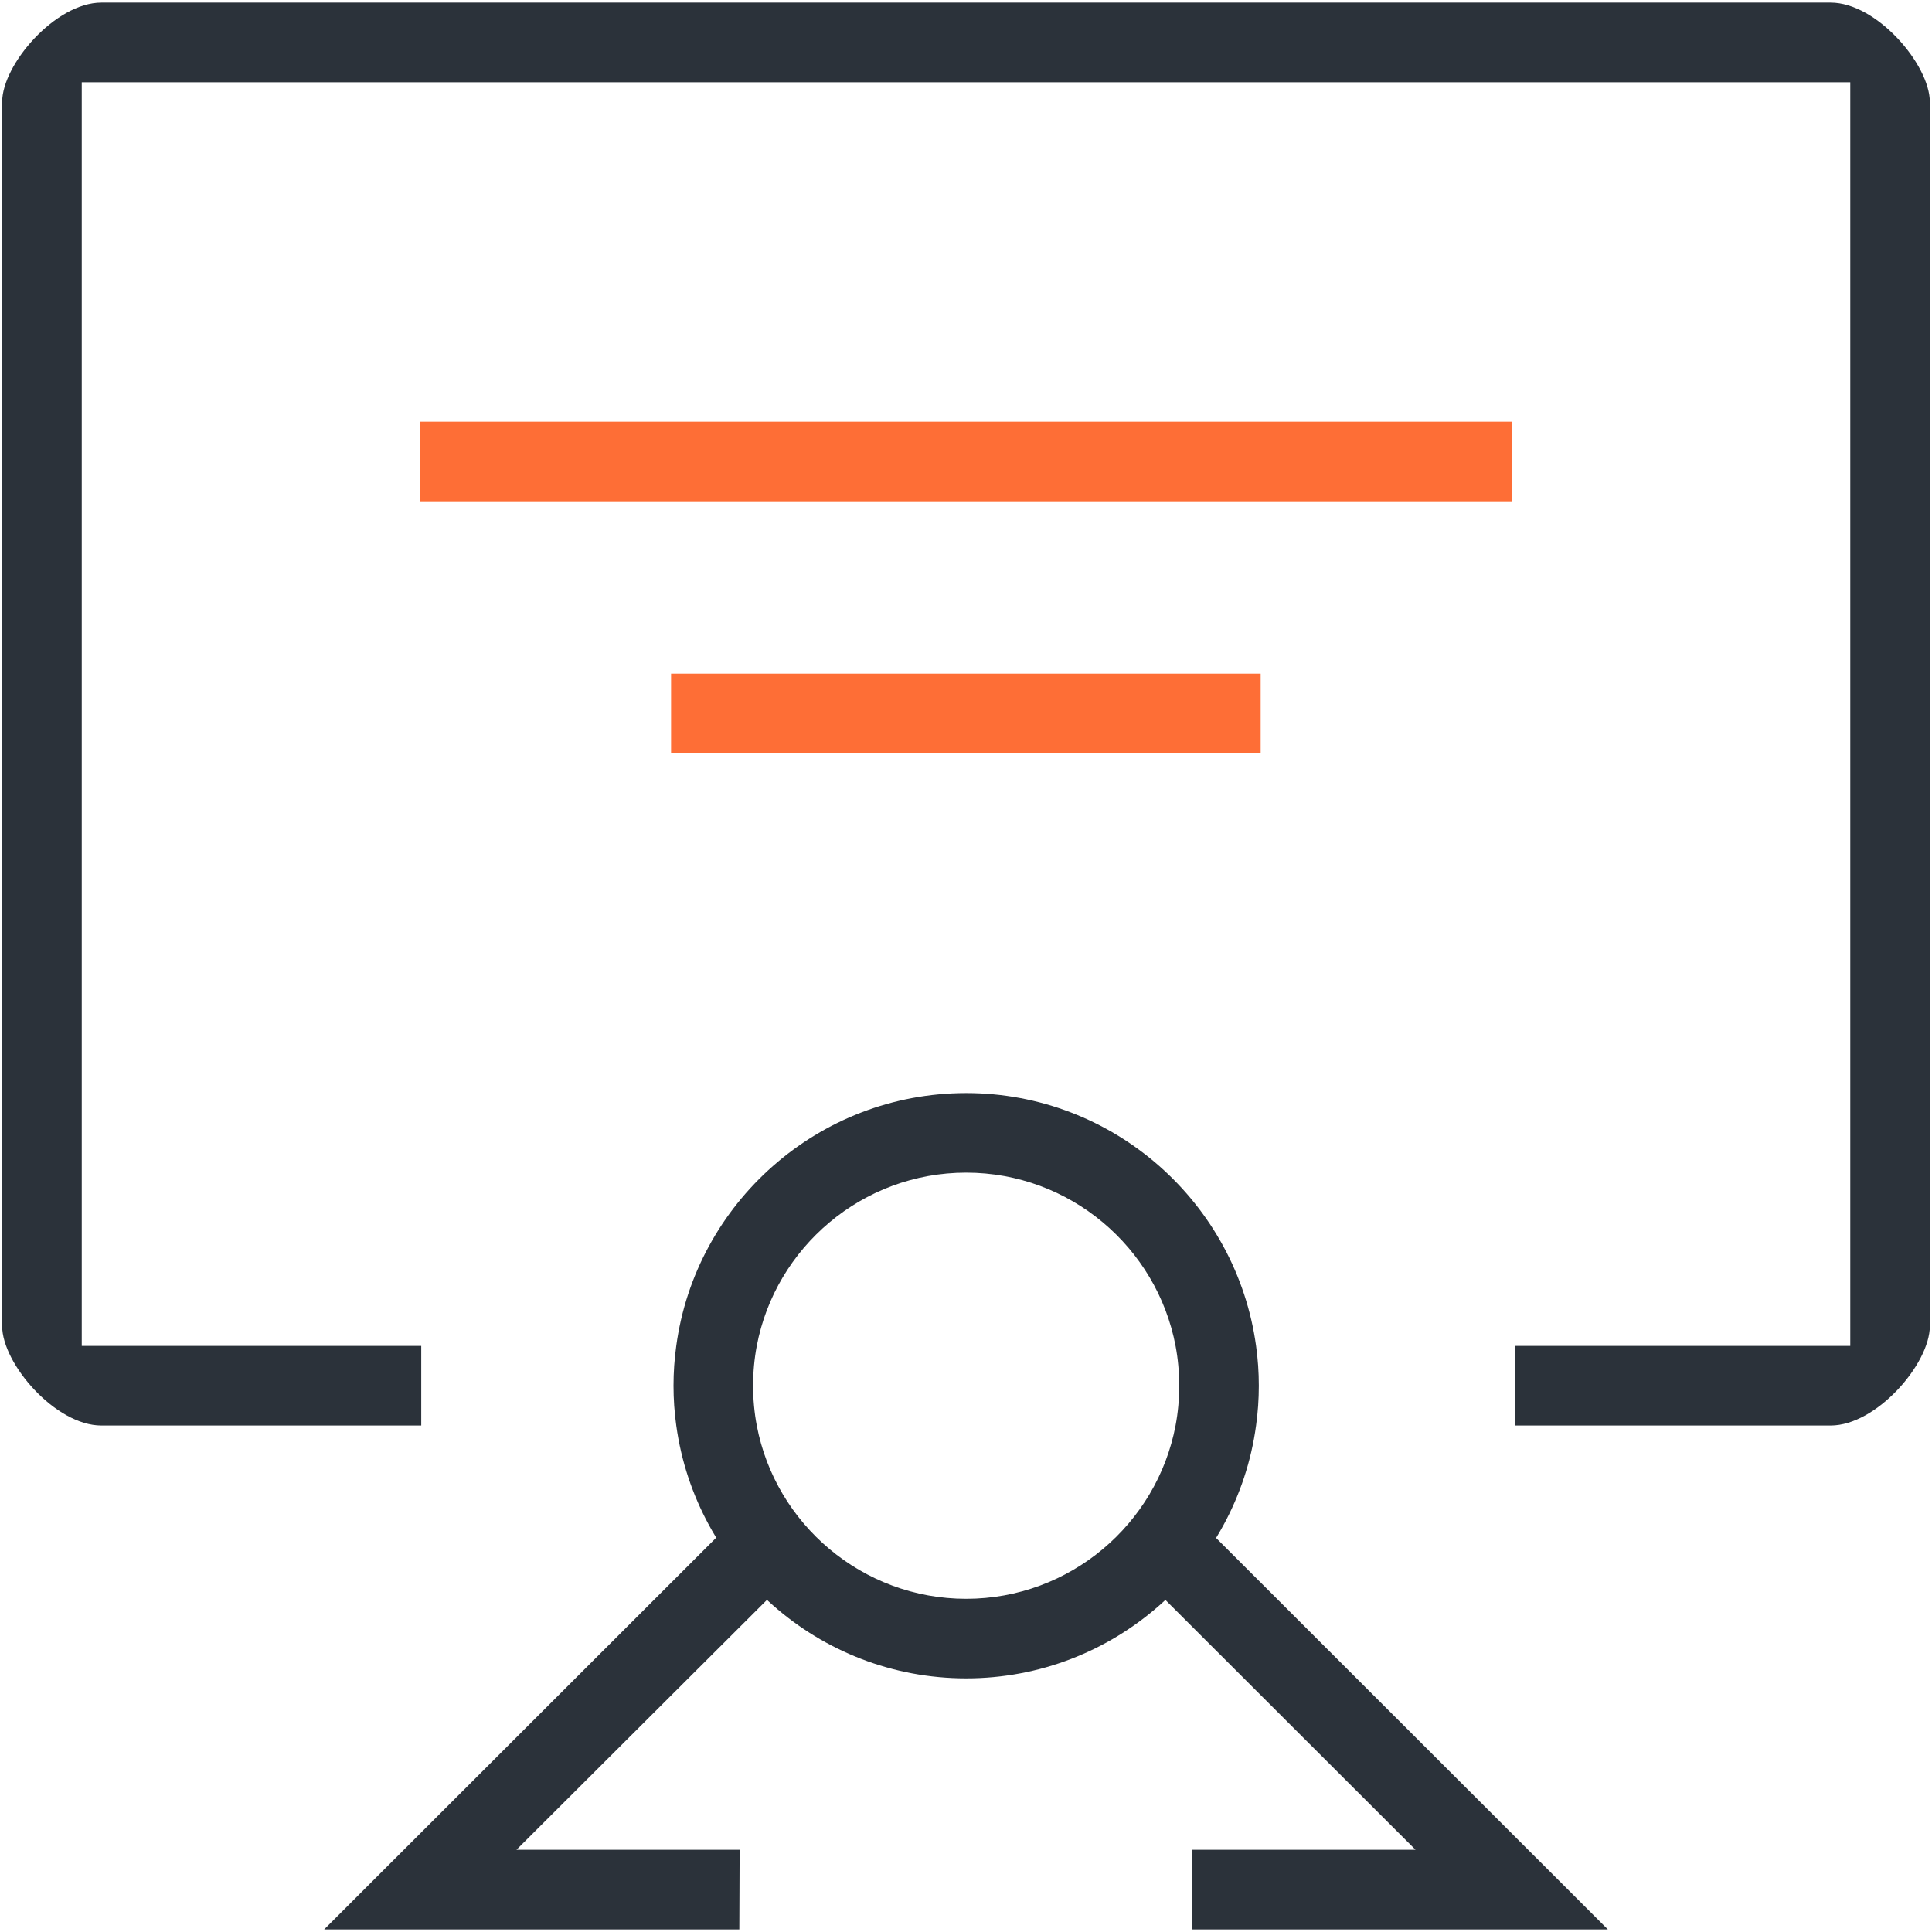
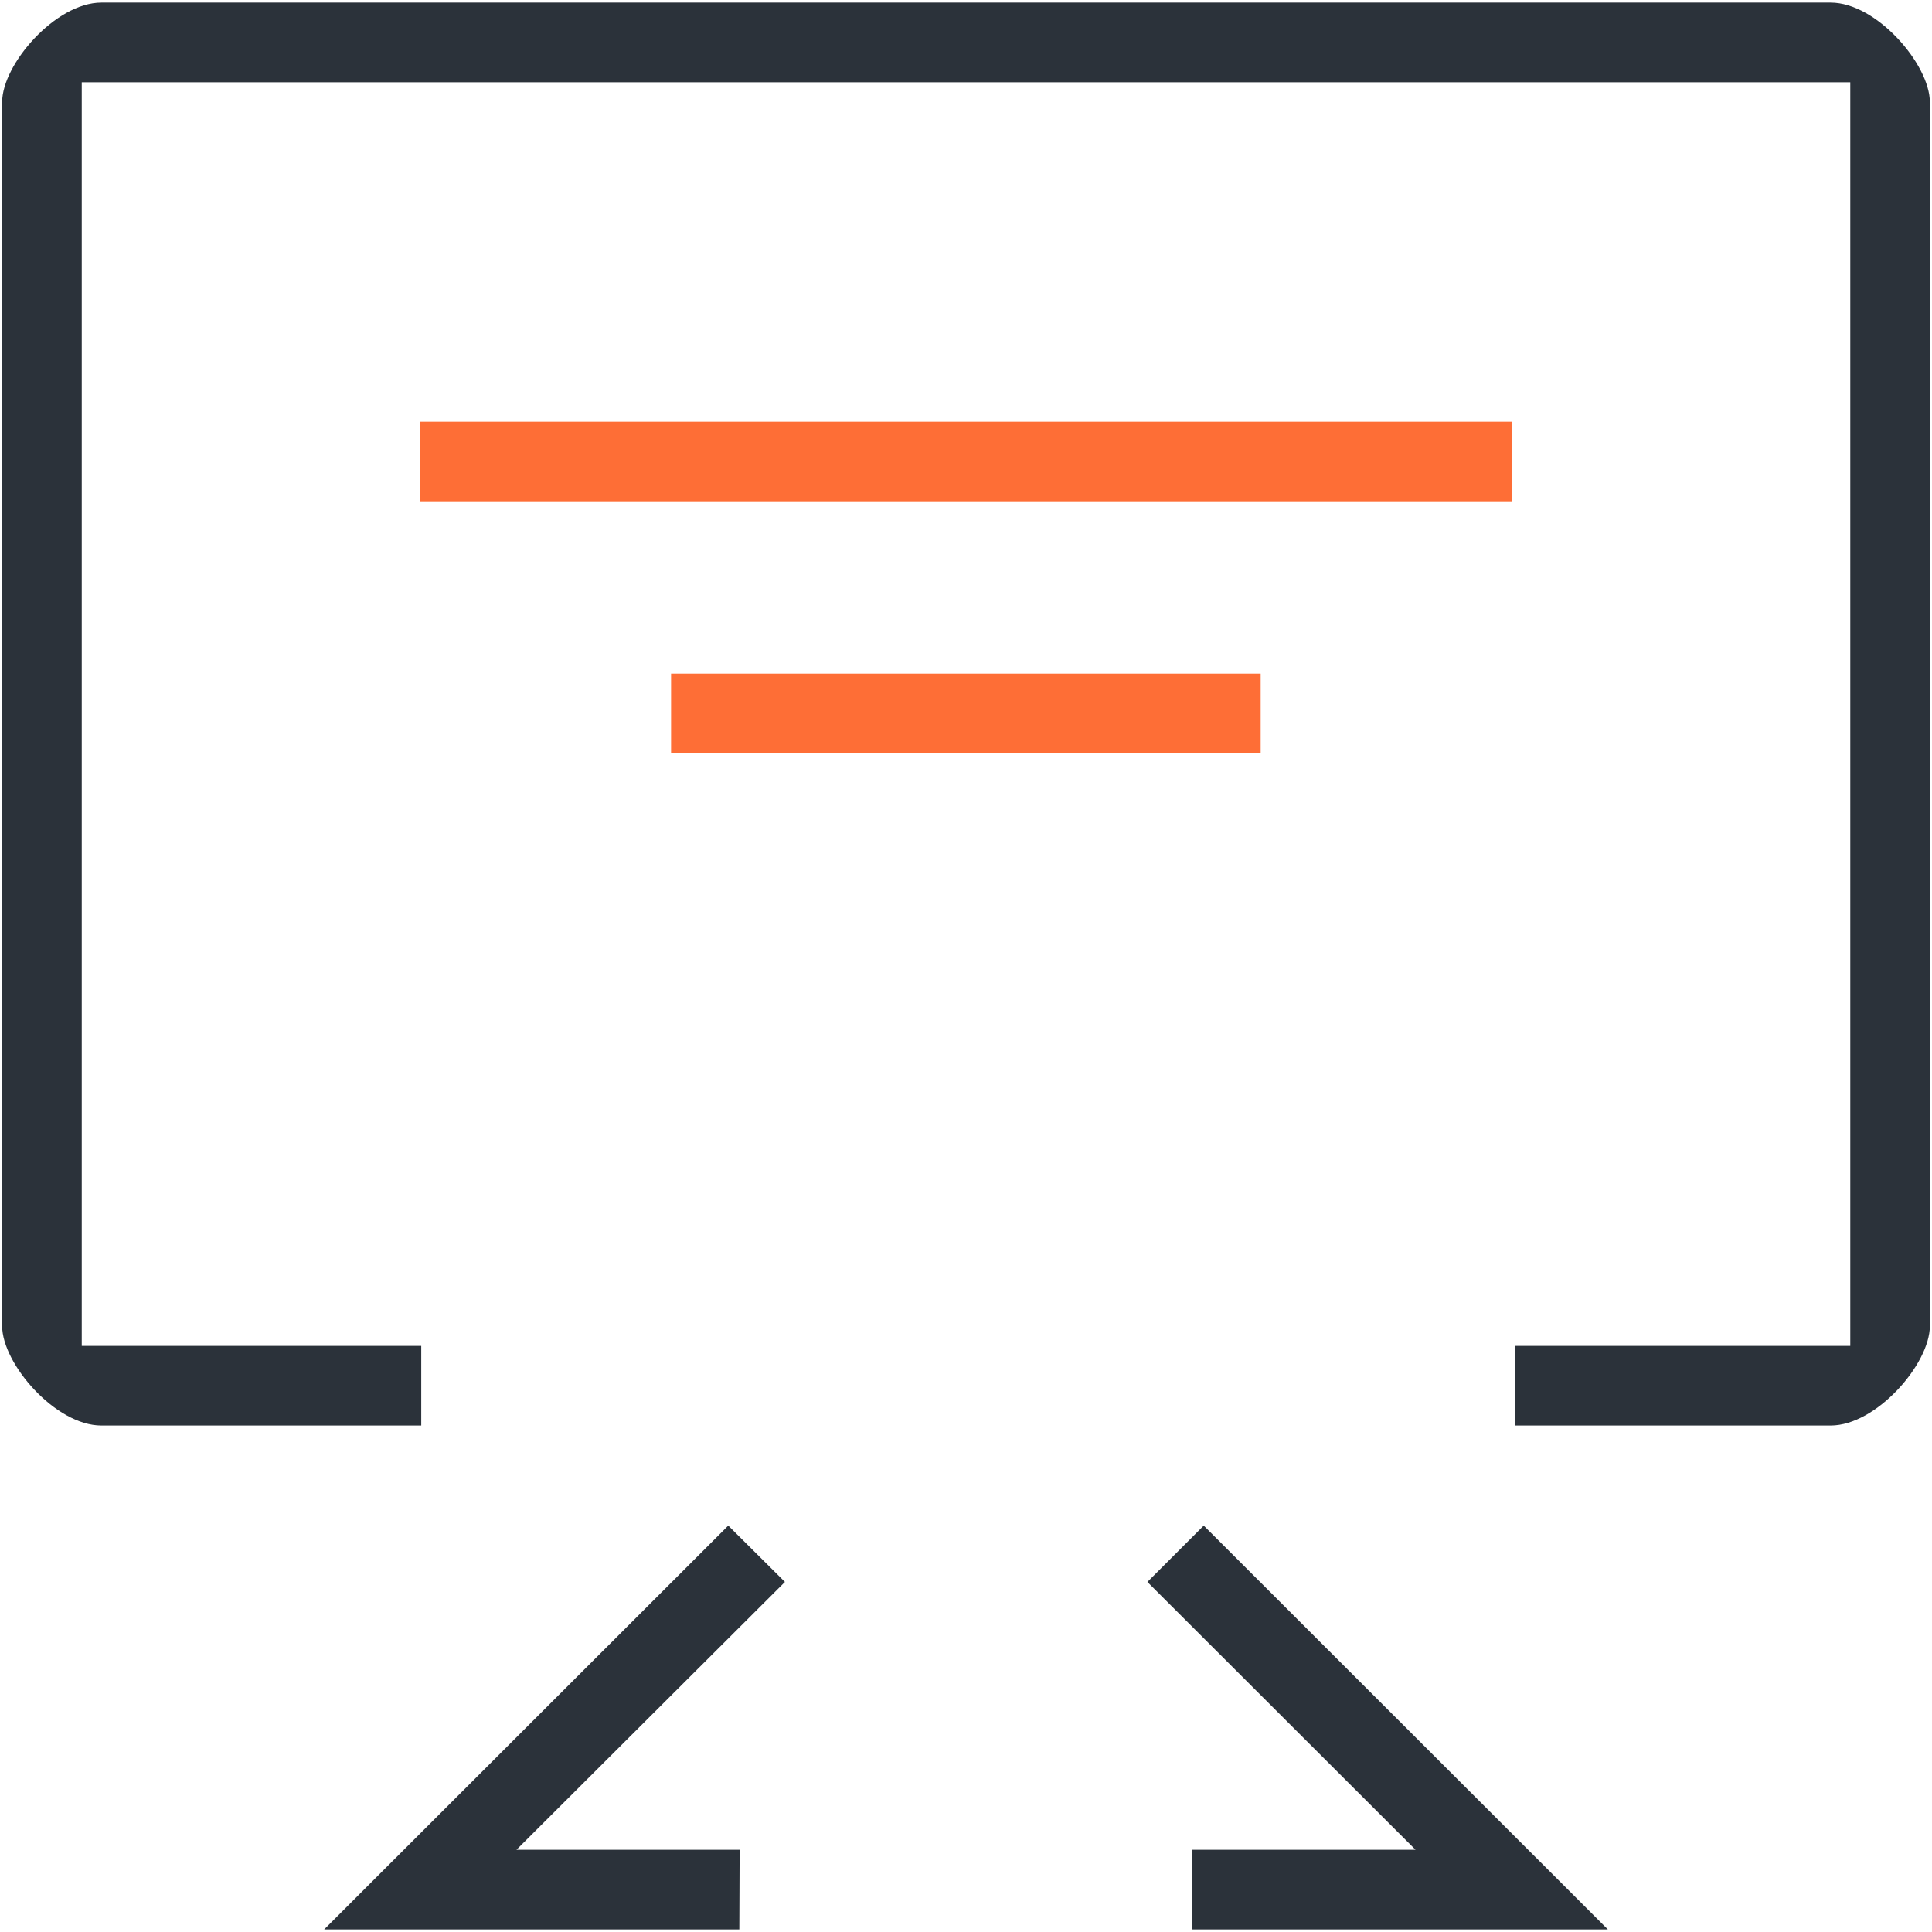
<svg xmlns="http://www.w3.org/2000/svg" width="64" height="64" viewBox="0 0 64 64" fill="none">
  <path d="M63.929 3.382V43.926C63.929 45.184 62.155 47.222 60.644 47.222H50.188V44.585H61.293V2.723H2.708V44.585H13.954V47.222H3.357C1.836 47.222 0.071 45.173 0.071 43.926V3.382C0.071 2.125 1.846 0.086 3.357 0.086H60.644C62.165 0.086 63.929 2.135 63.929 3.382Z" fill="#2B323A" />
  <path d="M50.097 13.969H13.914V16.606H50.097V13.969Z" fill="#FE6E36" />
  <path d="M41.761 22.316H22.23V24.952H41.761V22.316Z" fill="#FE6E36" />
  <path d="M17.108 61.277H24.501L24.491 63.914H10.739L24.125 50.538L26.002 52.404L17.108 61.277Z" fill="#2B323A" />
  <path d="M39.489 61.277H46.892L38.009 52.404L39.875 50.538L53.261 63.914H39.489V61.277Z" fill="#2B323A" />
-   <path d="M41.609 44.585C40.96 39.859 36.904 36.209 32.005 36.209C27.107 36.209 23.041 39.859 22.402 44.585C22.341 45.021 22.311 45.457 22.311 45.904C22.311 46.35 22.341 46.786 22.402 47.222C23.051 51.947 27.107 55.598 32.005 55.598C36.904 55.598 40.97 51.947 41.609 47.222C41.67 46.786 41.7 46.35 41.7 45.904C41.7 45.457 41.67 45.021 41.609 44.585ZM32.005 52.962C28.568 52.962 25.688 50.487 25.069 47.222C24.988 46.796 24.947 46.35 24.947 45.904C24.947 45.457 24.988 45.011 25.069 44.585C25.688 41.32 28.568 38.845 32.005 38.845C35.443 38.845 38.323 41.32 38.942 44.585C39.023 45.011 39.063 45.457 39.063 45.904C39.063 46.35 39.023 46.796 38.942 47.222C38.323 50.487 35.443 52.962 32.005 52.962Z" fill="#2B323A" />
</svg>